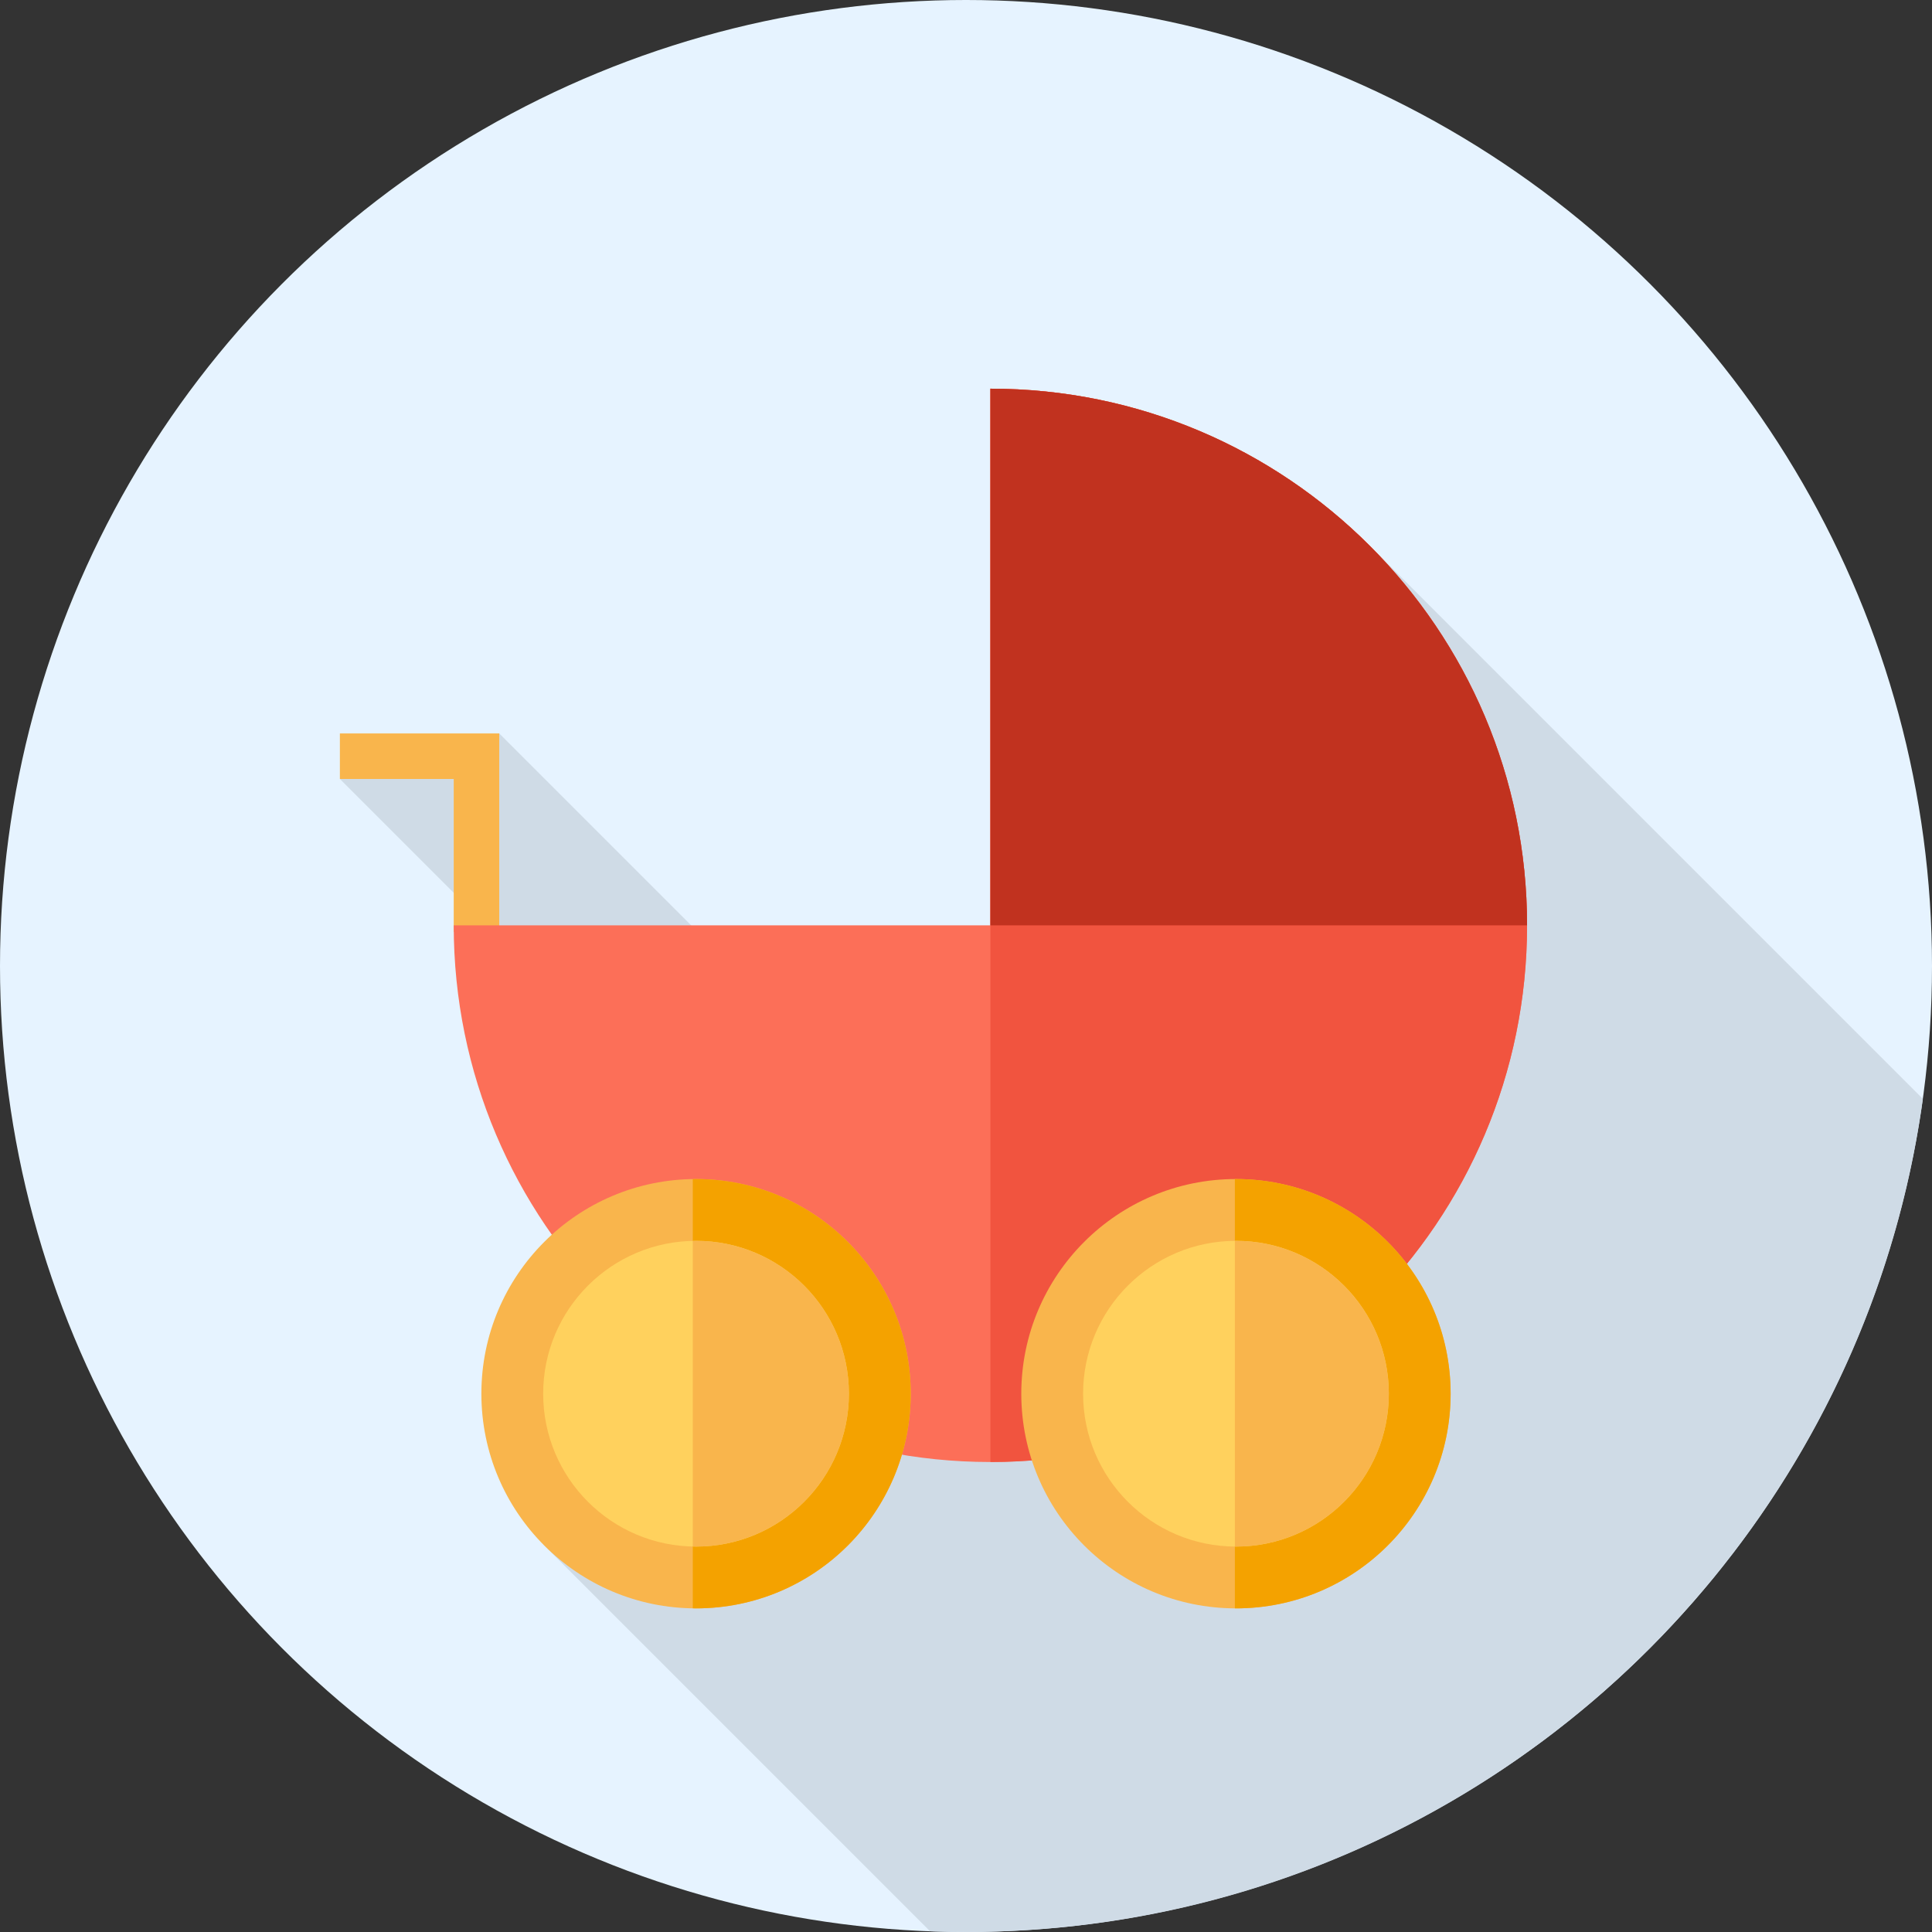
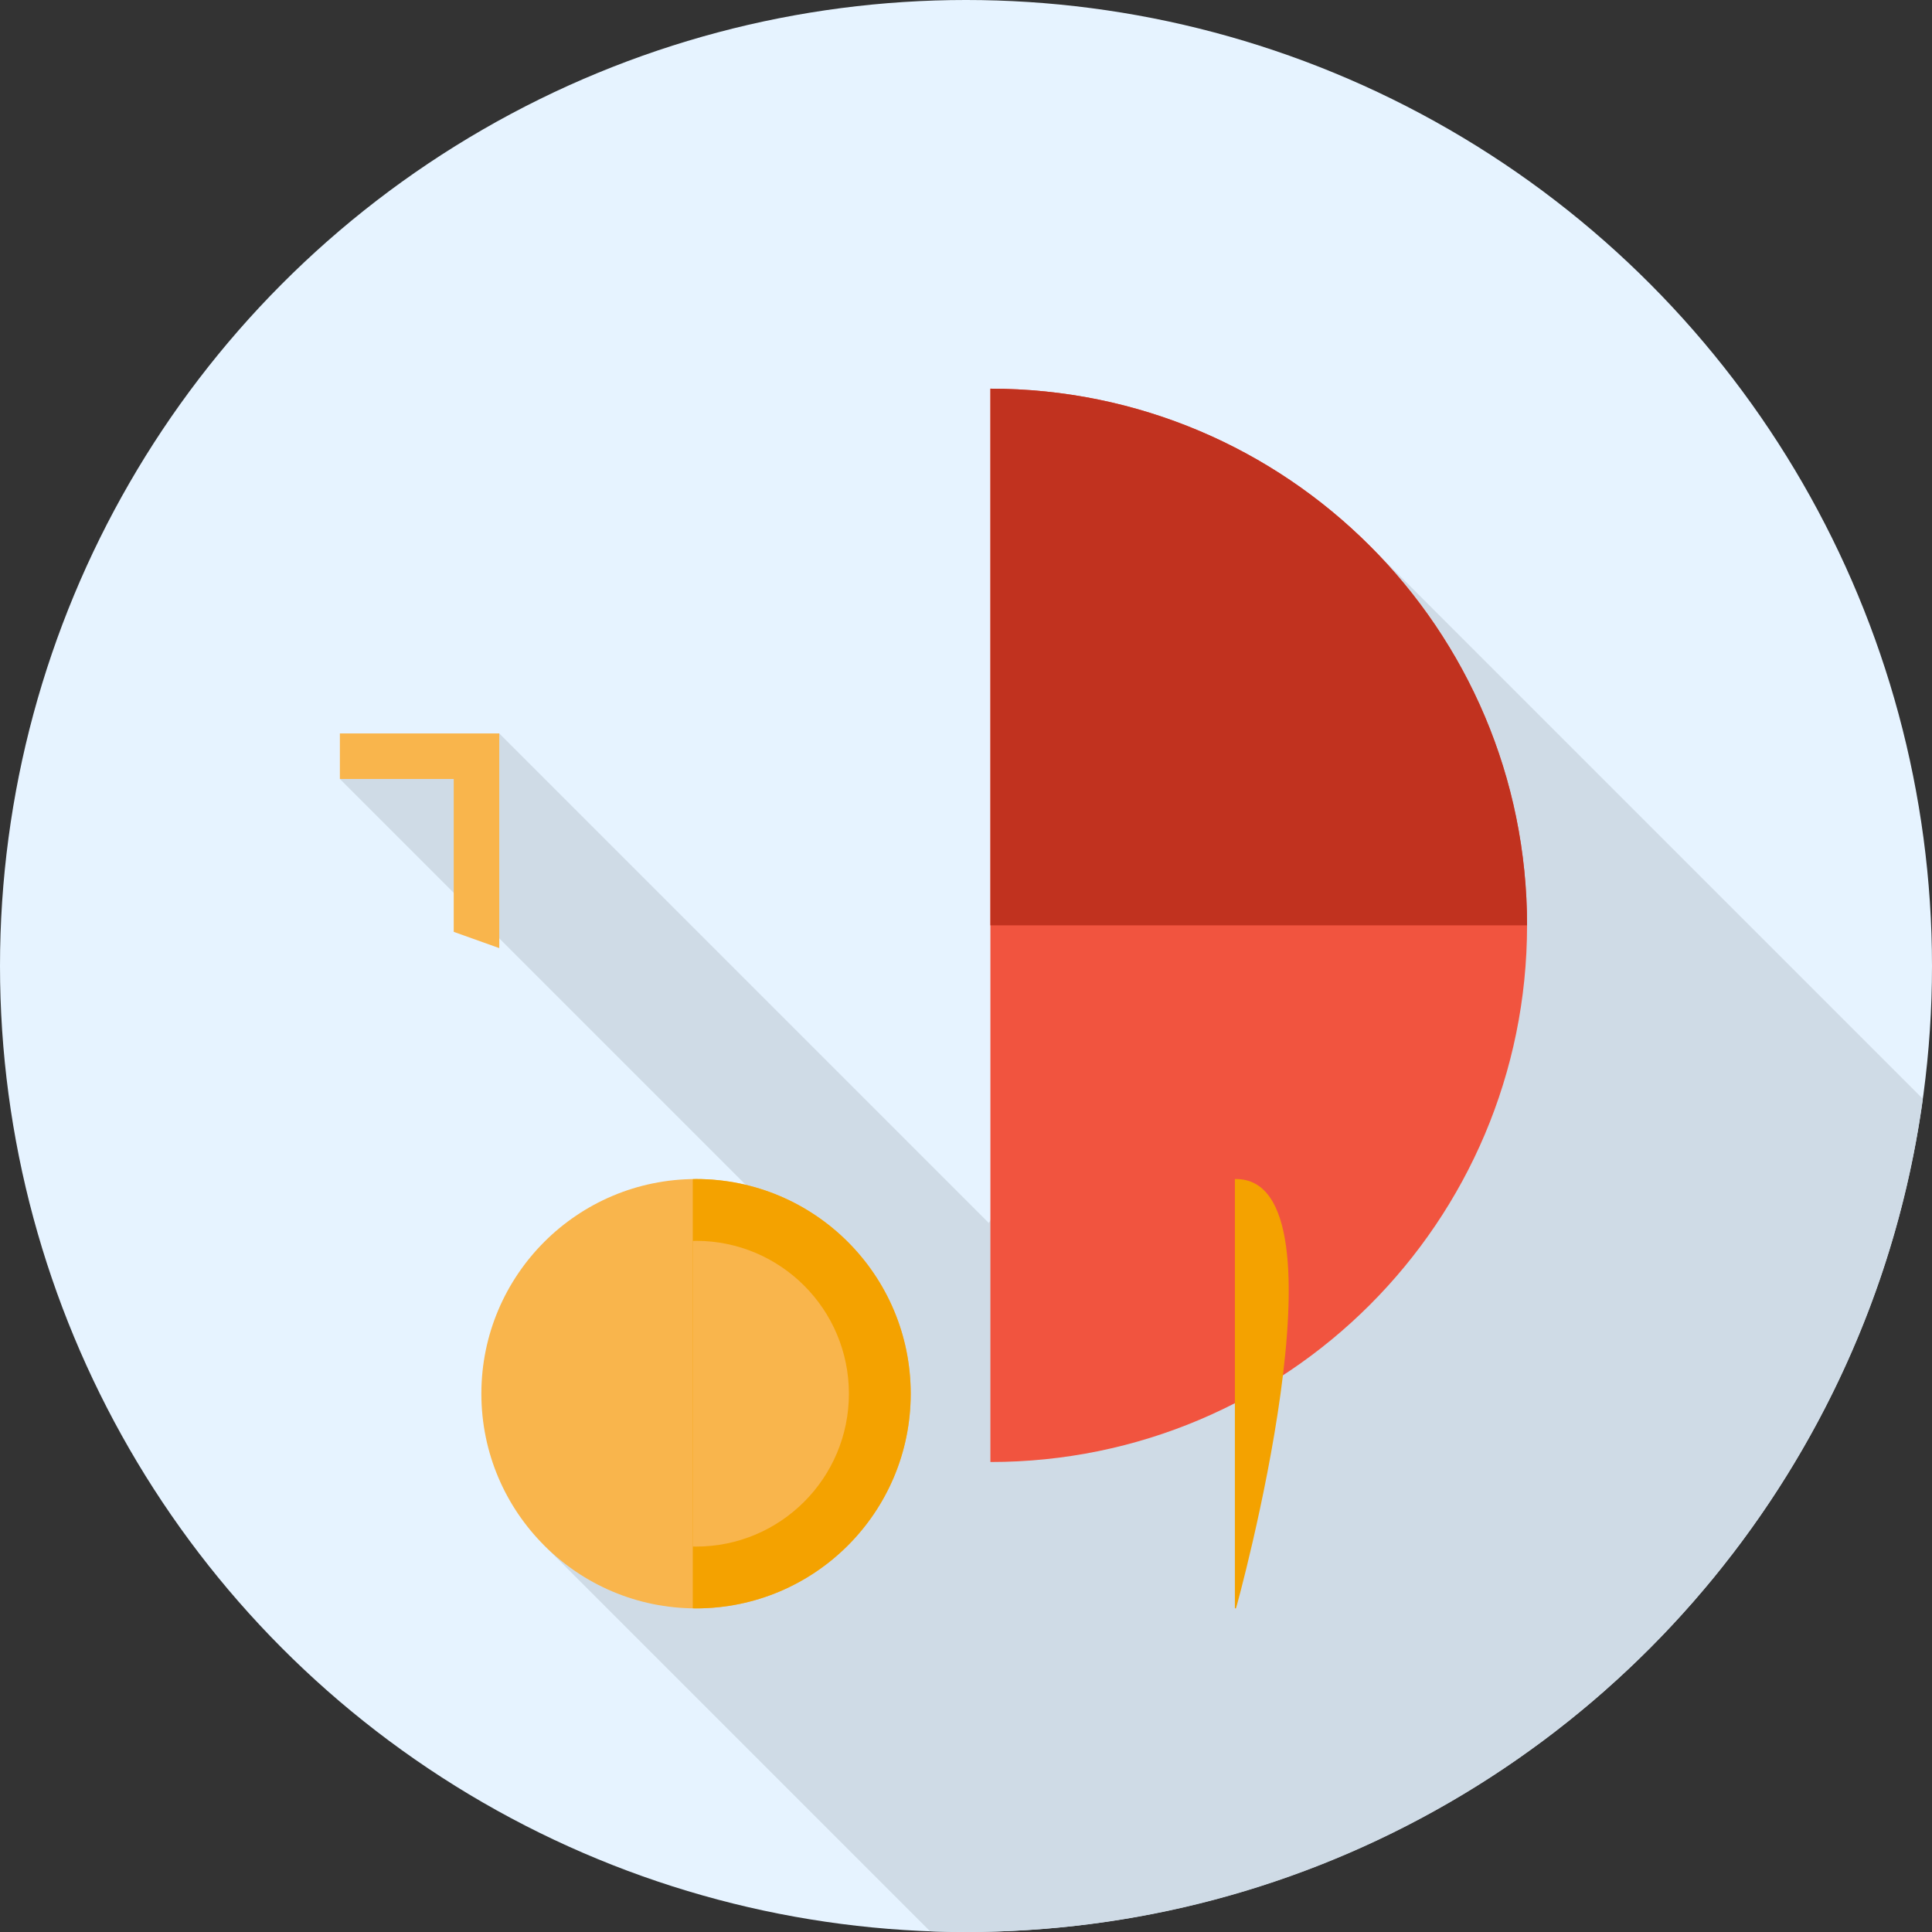
<svg xmlns="http://www.w3.org/2000/svg" height="800px" width="800px" version="1.1" id="Layer_1" viewBox="0 0 512 512" xml:space="preserve">
  <rect x="0" y="0" width="512" height="512" fill="#333333" stroke="none" />
  <circle style="fill:#E6F3FF;" cx="256" cy="256" r="256" />
  <path style="fill:#CFDBE6;" d="M509.578,291.216L363.451,145.089L262.06,324.122L132.31,194.37l-16.377,5.172l-25.859,6.896  l147.809,147.809l-93.937,55.027l102.531,102.531c3.162,0.115,6.332,0.195,9.523,0.195C385.436,512,492.416,415.934,509.578,291.216  z" />
  <polygon style="fill:#F9B54C;" points="90.074,194.37 90.074,206.438 120.242,206.438 120.242,246.949 132.31,251.259   132.31,194.37 " />
-   <path style="fill:#FC6F58;" d="M120.242,245.226c0,78.546,63.676,142.222,142.222,142.222s142.222-63.676,142.222-142.222  s-63.676-142.222-142.222-142.222v142.222H120.242z" />
  <path style="fill:#F1543F;" d="M262.465,387.448c78.546,0,142.222-63.676,142.222-142.222s-63.676-142.222-142.222-142.222v142.222  V387.448z" />
  <path style="fill:#C1321F;" d="M404.687,245.226c0-78.546-63.676-142.222-142.222-142.222v142.222H404.687z" />
  <circle style="fill:#F9B54C;" cx="184.458" cy="369.347" r="56.889" />
  <path style="fill:#F4A200;" d="M184.458,312.458c-0.29,0-0.574,0.017-0.862,0.022v113.735c0.288,0.005,0.572,0.022,0.862,0.022  c31.418,0,56.889-25.471,56.889-56.889S215.876,312.458,184.458,312.458z" />
-   <circle style="fill:#FFD15D;" cx="184.458" cy="369.347" r="40.512" />
  <g>
    <path style="fill:#F9B54C;" d="M184.458,328.835c-0.29,0-0.574,0.016-0.862,0.022v80.98c0.288,0.005,0.572,0.022,0.862,0.022   c22.375,0,40.512-18.137,40.512-40.512C224.97,346.974,206.832,328.835,184.458,328.835z" />
-     <circle style="fill:#F9B54C;" cx="327.542" cy="369.347" r="56.889" />
  </g>
-   <path style="fill:#F4A200;" d="M327.542,312.458c-0.097,0-0.191,0.007-0.286,0.007v113.764c0.097,0,0.19,0.007,0.286,0.007  c31.418,0,56.889-25.471,56.889-56.889S358.96,312.458,327.542,312.458z" />
-   <circle style="fill:#FFD15D;" cx="327.542" cy="369.347" r="40.512" />
-   <path style="fill:#F9B54C;" d="M327.542,328.835c-0.097,0-0.191,0.007-0.286,0.007v81.01c0.097,0,0.19,0.007,0.286,0.007  c22.375,0,40.512-18.137,40.512-40.512S349.917,328.835,327.542,328.835z" />
+   <path style="fill:#F4A200;" d="M327.542,312.458c-0.097,0-0.191,0.007-0.286,0.007v113.764c0.097,0,0.19,0.007,0.286,0.007  S358.96,312.458,327.542,312.458z" />
</svg>